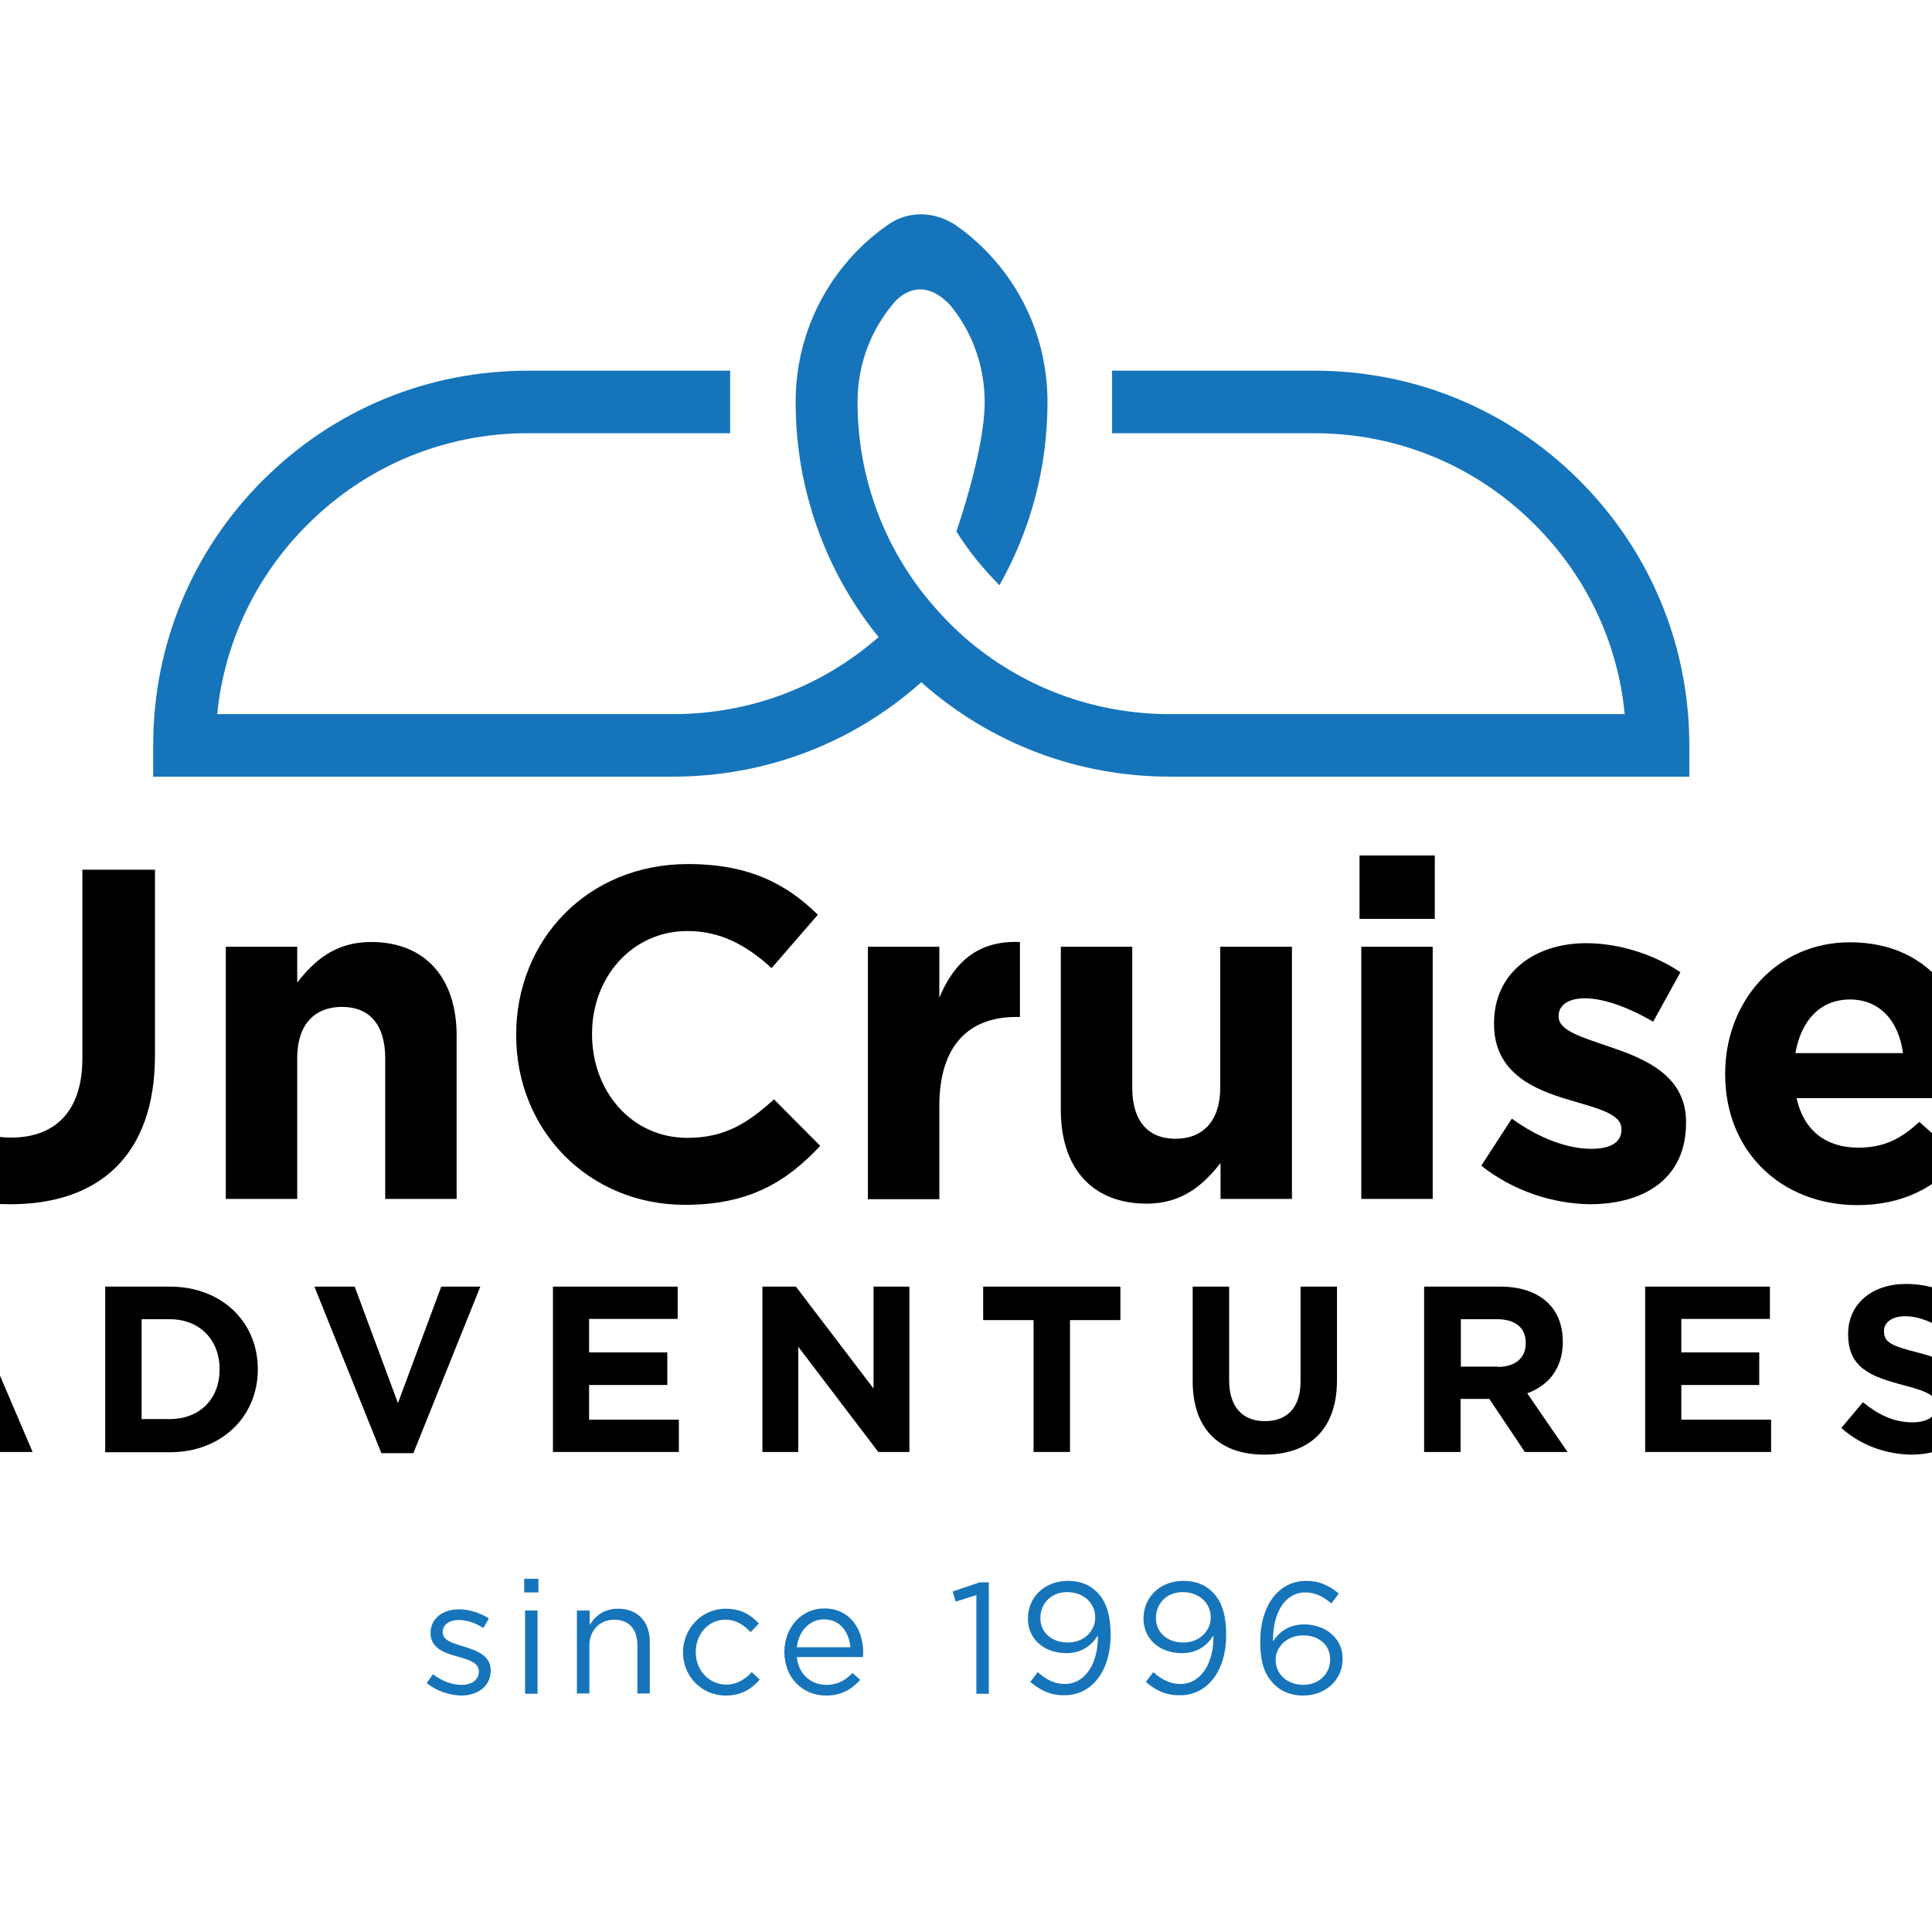
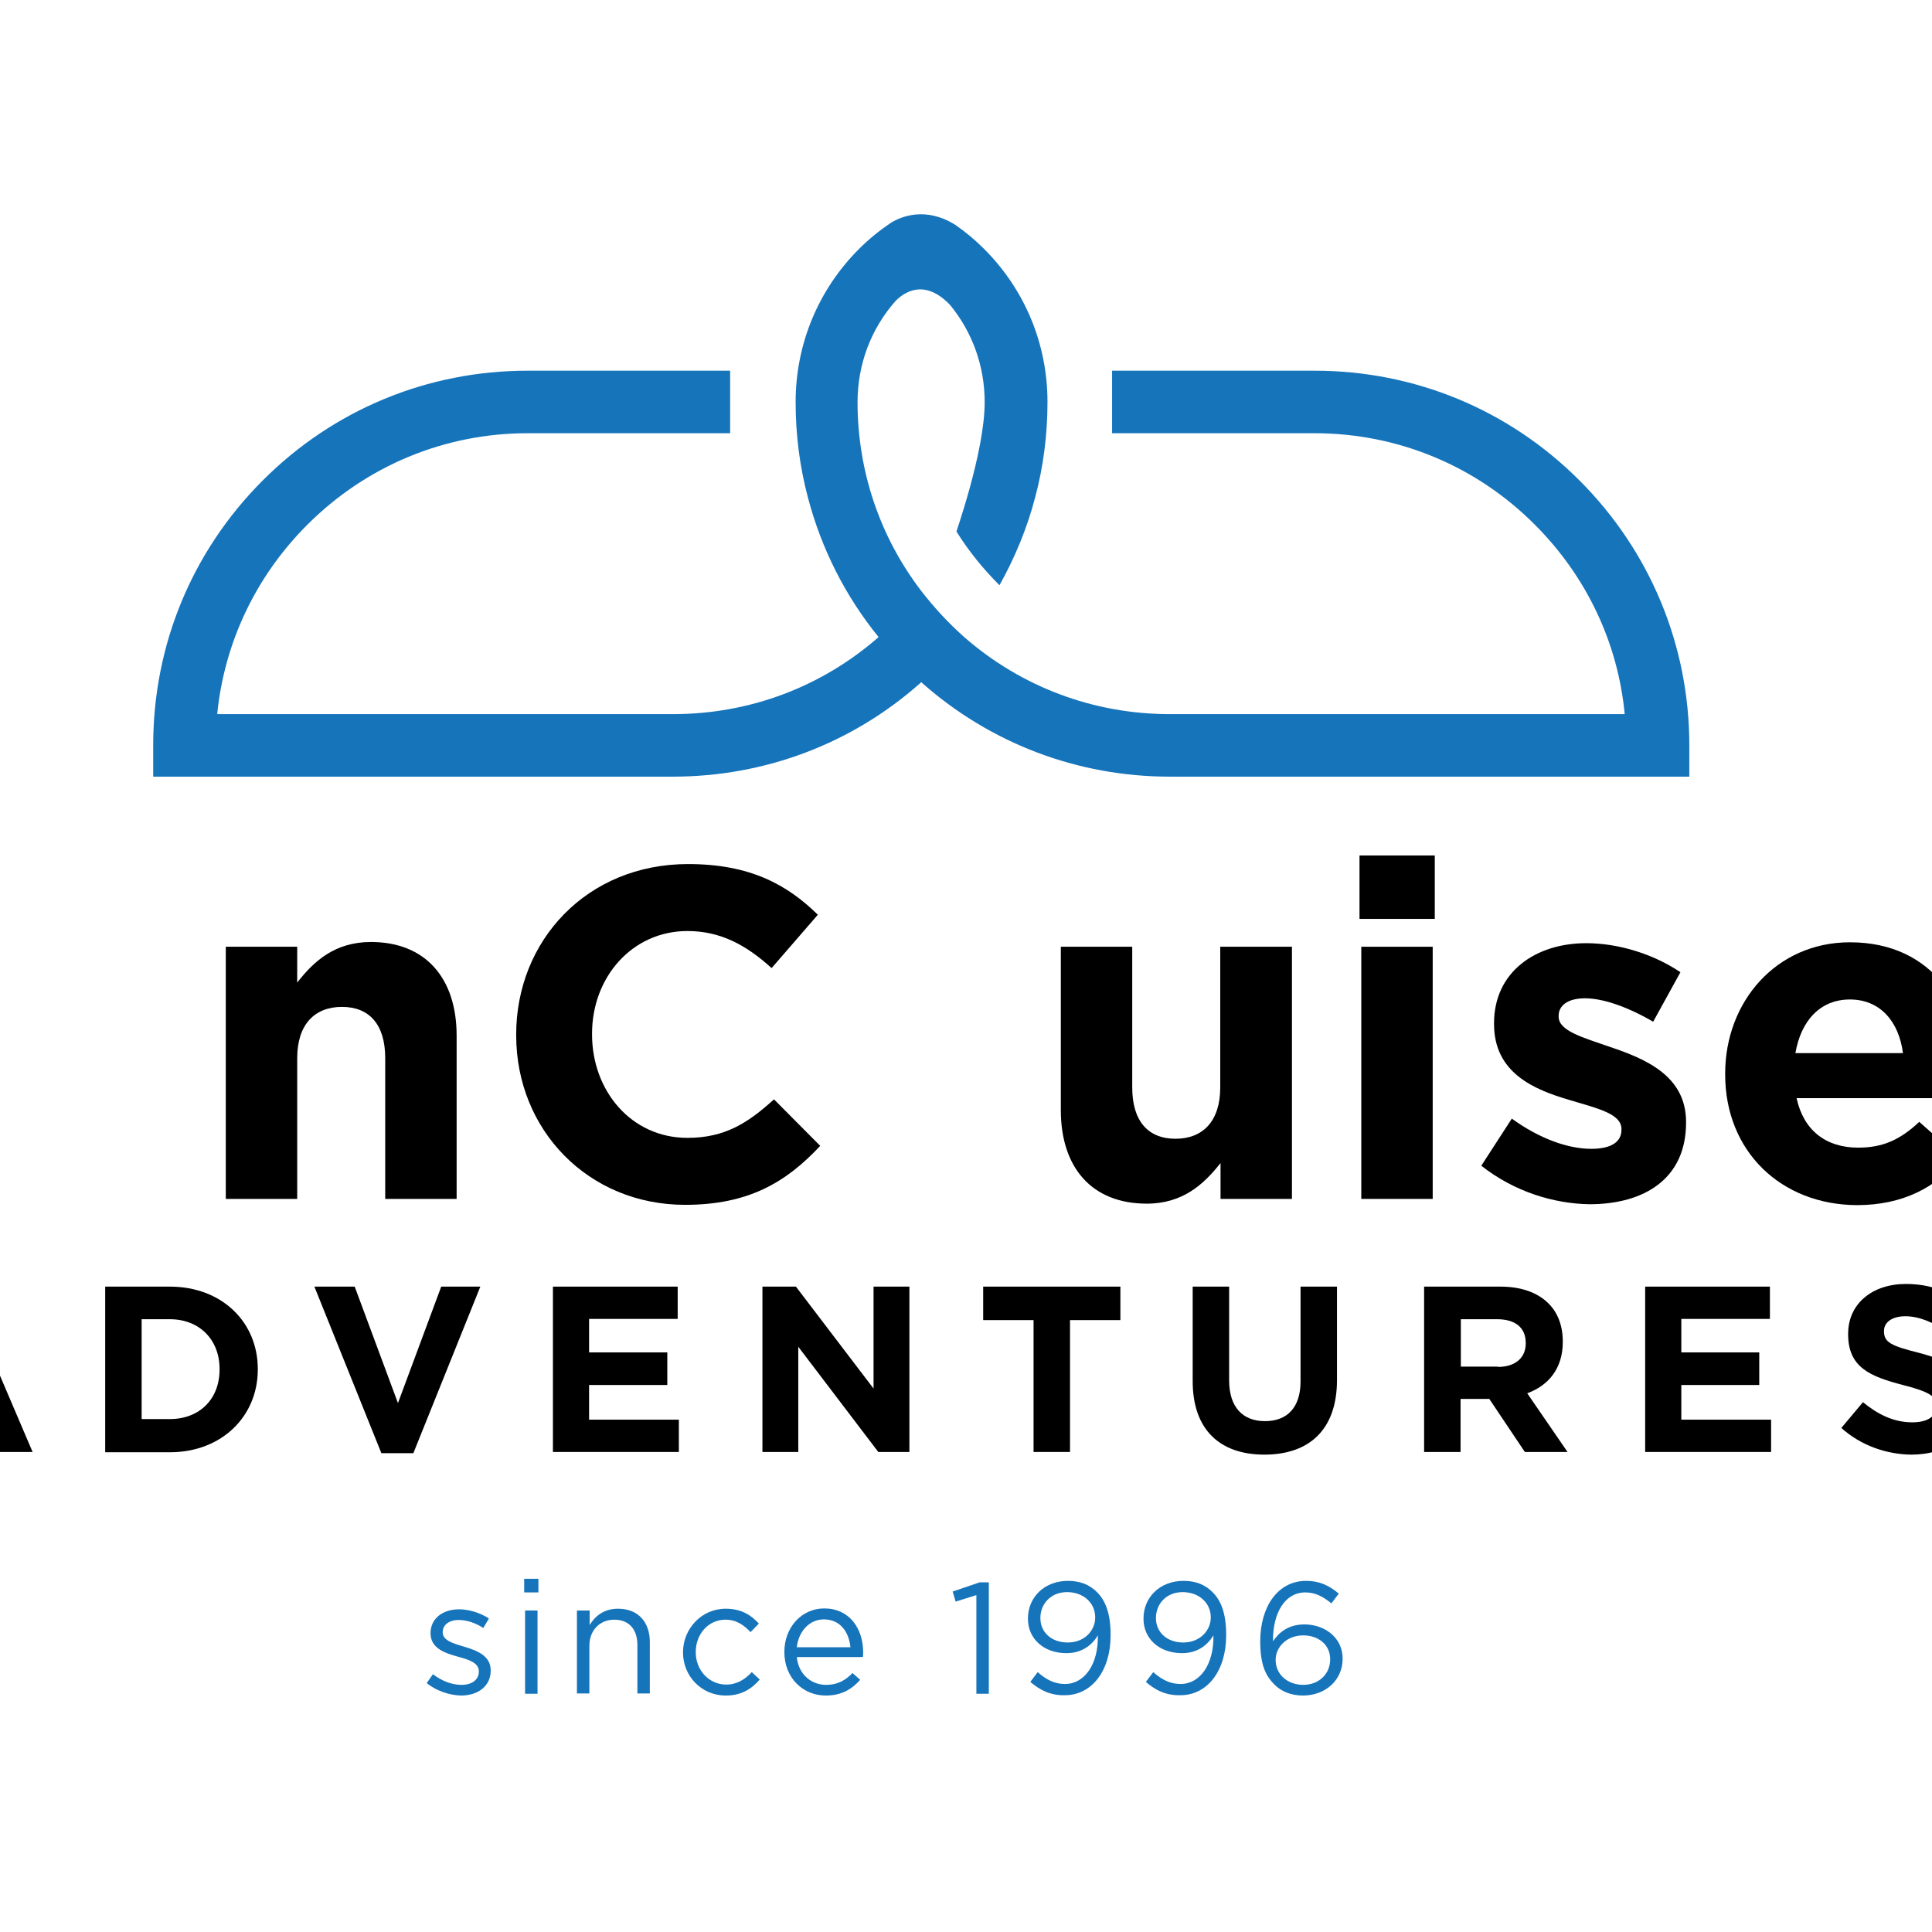
<svg xmlns="http://www.w3.org/2000/svg" version="1.1" id="layer" x="0px" y="0px" viewBox="0 0 652 652" style="enable-background:new 0 0 652 652;" xml:space="preserve">
  <style type="text/css"> .st0{fill:#1674BB;} </style>
  <g>
-     <path d="M-44.7,357v-63.5h24.5v62.9c0,18.1,9,27.5,24,27.5c14.9,0,24-9,24-26.7v-63.7h24.5v62.7c0,33.7-18.9,50.2-48.8,50.2 C-26.4,406.4-44.7,389.7-44.7,357" />
    <path d="M76.2,319.5h24.1v12.1c5.6-7.2,12.7-13.7,24.9-13.7c18.3,0,28.9,12.1,28.9,31.6v55.1H130v-47.5c0-11.4-5.4-17.3-14.6-17.3 c-9.2,0-15.1,5.9-15.1,17.3v47.5H76.2V319.5z" />
    <path d="M174.2,349.4v-0.3c0-31.6,23.8-57.5,58-57.5c21,0,33.5,7,43.8,17.1l-15.6,18c-8.6-7.8-17.3-12.5-28.4-12.5 c-18.7,0-32.2,15.6-32.2,34.6v0.3c0,19,13.2,34.9,32.2,34.9c12.7,0,20.5-5.1,29.2-13l15.6,15.7c-11.4,12.2-24.1,19.9-45.6,19.9 C198.5,406.6,174.2,381.3,174.2,349.4" />
-     <path d="M292.9,319.5H317v17.2c4.9-11.8,12.9-19.4,27.2-18.8v25.3h-1.3c-16,0-25.9,9.7-25.9,30v31.5h-24.1V319.5z" />
    <path d="M358,374.6v-55.1h24.1V367c0,11.4,5.4,17.3,14.6,17.3c9.2,0,15.1-5.9,15.1-17.3v-47.5H436v85.1h-24.1v-12.1 c-5.6,7.1-12.7,13.7-24.9,13.7C368.6,406.2,358,394.2,358,374.6" />
    <path d="M459.4,319.5h24.1v85.1h-24.1V319.5z M458.8,288.7h25.4v21.4h-25.4V288.7z" />
    <path d="M499.9,393.4l10.3-15.9c9.2,6.7,18.9,10.2,26.8,10.2c7,0,10.2-2.5,10.2-6.4V381c0-5.2-8.3-7-17.6-9.8 c-11.9-3.5-25.4-9.1-25.4-25.6v-0.3c0-17.3,14-27,31.1-27c10.8,0,22.6,3.6,31.8,9.8l-9.2,16.7c-8.4-4.9-16.8-7.9-23-7.9 c-5.9,0-8.9,2.5-8.9,5.9v0.3c0,4.8,8.1,7,17.3,10.2c11.9,4,25.7,9.7,25.7,25.3v0.3c0,18.9-14.1,27.5-32.6,27.5 C524.5,406.2,511.2,402.3,499.9,393.4" />
    <path d="M642.2,355.4c-1.4-10.8-7.8-18.1-17.9-18.1c-10,0-16.5,7.1-18.4,18.1H642.2z M582.2,362.6v-0.3c0-24.3,17.3-44.3,42.1-44.3 c28.4,0,41.5,22.1,41.5,46.2c0,1.9-0.2,4.1-0.3,6.4h-59.2c2.4,11,10,16.7,20.8,16.7c8.1,0,14-2.5,20.6-8.7l13.8,12.2 c-7.9,9.9-19.4,15.9-34.8,15.9C601.1,406.6,582.2,388.6,582.2,362.6" />
    <path d="M-18.8,448.5l7.4,18.1h-14.8L-18.8,448.5z M-24.3,433.8L-48.2,490h12.5l5.1-12.5H-7l5.1,12.5H11L-13,433.8H-24.3z" />
    <path d="M57.3,478.9c10.1,0,16.8-6.8,16.8-16.7v-0.2c0-9.9-6.8-16.8-16.8-16.8h-9.5v33.7H57.3z M35.5,434.2h21.8 c17.6,0,29.7,12,29.7,27.8v0.2c0,15.7-12.1,27.9-29.7,27.9H35.5V434.2z" />
    <polygon points="106.1,434.2 119.7,434.2 134.3,473.5 148.9,434.2 162.1,434.2 139.5,490.4 128.7,490.4 " />
    <polygon points="186.6,434.2 228.7,434.2 228.7,445.1 198.8,445.1 198.8,456.4 225.2,456.4 225.2,467.4 198.8,467.4 198.8,479.1 229.1,479.1 229.1,490 186.6,490 " />
    <polygon points="257.3,434.2 268.6,434.2 294.8,468.6 294.8,434.2 306.9,434.2 306.9,490 296.4,490 269.4,454.5 269.4,490 257.3,490 " />
    <polygon points="348.8,445.5 331.8,445.5 331.8,434.2 378.1,434.2 378.1,445.5 361.1,445.5 361.1,490 348.8,490 " />
    <path d="M402.5,466.1v-31.9h12.3v31.6c0,9.1,4.6,13.8,12.1,13.8c7.5,0,12-4.6,12-13.4v-32h12.3v31.5c0,16.9-9.5,25.2-24.5,25.2 S402.5,482.5,402.5,466.1" />
    <path d="M505.5,461.3c6,0,9.4-3.2,9.4-7.9v-0.2c0-5.3-3.7-8-9.7-8h-12.2v16H505.5z M480.8,434.2h25.5c7.1,0,12.6,2,16.3,5.7 c3.1,3.1,4.8,7.5,4.8,12.8v0.2c0,9-4.9,14.7-12,17.3L529,490h-14.4l-12-17.9h-0.2h-9.5V490h-12.3V434.2z" />
    <polygon points="555.2,434.2 597.3,434.2 597.3,445.1 567.4,445.1 567.4,456.4 593.7,456.4 593.7,467.4 567.4,467.4 567.4,479.1 597.7,479.1 597.7,490 555.2,490 " />
    <path d="M621.4,481.9l7.3-8.7c5,4.1,10.3,6.8,16.7,6.8c5,0,8.1-2,8.1-5.3v-0.2c0-3.1-1.9-4.7-11.3-7.1c-11.2-2.9-18.5-6-18.5-17.1 v-0.2c0-10.1,8.1-16.8,19.5-16.8c8.1,0,15.1,2.6,20.7,7.1l-6.4,9.3c-4.9-3.4-9.8-5.5-14.5-5.5c-4.7,0-7.2,2.2-7.2,4.9v0.2 c0,3.7,2.4,4.9,12,7.3c11.3,3,17.7,7,17.7,16.8v0.2c0,11.1-8.5,17.3-20.5,17.3C636.7,490.8,628.1,487.9,621.4,481.9" />
    <path d="M681.2,329.6c1.3,0,2.2-0.6,2.2-1.6v0c0-1-0.8-1.6-2.1-1.6h-2.7v3.3H681.2z M677.2,325.1h4.1c1.2,0,2.1,0.4,2.7,1 c0.4,0.4,0.7,1,0.7,1.8v0.1c0,1.5-1,2.4-2.4,2.7l2.9,3.7h-1.7l-2.6-3.5h-0.1h-2.3v3.5h-1.4V325.1z M688.9,329.9L688.9,329.9 c0-4.5-3.5-8.2-8.1-8.2c-4.7,0-8.2,3.7-8.2,8.2v0.1c0,4.5,3.5,8.2,8.1,8.2C685.4,338.1,688.9,334.4,688.9,329.9 M671.8,330 L671.8,330c0-4.9,4-9,9-9c5,0,9,4,9,8.9v0c0,4.9-4,9-9,9C675.7,338.9,671.8,334.9,671.8,330" />
    <path class="st0" d="M533,162.1c-23.9-23.9-55.6-37-89.4-37h-68.3v21.1h68.3c28.1,0,54.6,11,74.4,30.9c17.4,17.4,28,39.8,30.3,63.9 H394.8c-25.8,0-50.2-9.2-69.4-26c1-1.2,1-1.3,0,0c-5.4-4.8-10.2-10-14.6-15.7c1.5-2,1.5-2,0,0c-13.9-18.2-21.4-40.4-21.4-63.6 c0-12.7,4.5-24.7,12.8-34.1c2.7-2.8,9.7-7.9,18.5,1.4c7.5,9.2,11.6,20.6,11.6,32.7c0,17.3-10.3,45.5-9.5,43.7 c4.1,6.6,9,12.6,14.5,18.1c5.2-9.3,9.3-19.2,12-29.5c2.8-10.4,4.2-21.3,4.2-32.3c0-19.6-7.6-37.9-21.4-51.7c-3-3-6.2-5.7-9.7-8.1 c-10-6.3-18.3-2.8-21.6-0.8c-3.9,2.6-7.6,5.6-10.9,8.9c-13.8,13.8-21.4,32.2-21.4,51.7c0,11.1,1.4,21.9,4.2,32.4 c4.5,17,12.5,33,23.8,46.9c-19.2,16.8-43.5,26-69.4,26H73.3c2.4-24.1,13-46.5,30.4-63.9c19.9-19.9,46.3-30.9,74.4-30.9h68.3v-21.1 h-68.3c-33.8,0-65.5,13.1-89.4,37c-23.9,23.9-37,55.6-37,89.4v10.6h175.3c31.1,0,60.5-11.1,83.6-31.6c0.1-0.1,0.2-0.2,0.3-0.3 c0.1,0.1,0.2,0.2,0.3,0.3c23.1,20.4,52.5,31.6,83.6,31.6h175.3v-10.6C570.1,217.8,556.9,186,533,162.1" />
    <path class="st0" d="M144,568l2.1-3c3,2.3,6.4,3.6,9.7,3.6c3.4,0,5.8-1.7,5.8-4.5V564c0-2.8-3.3-3.9-7-4.9 c-4.4-1.2-9.3-2.8-9.3-7.9v-0.1c0-4.8,4-8,9.6-8c3.4,0,7.2,1.2,10.1,3.1l-1.9,3.2c-2.6-1.7-5.6-2.7-8.3-2.7c-3.3,0-5.4,1.7-5.4,4.1 v0.1c0,2.7,3.5,3.7,7.2,4.8c4.3,1.3,9,3,9,8v0.1c0,5.3-4.4,8.4-10,8.4C151.6,572.1,147.2,570.6,144,568" />
    <path class="st0" d="M177.2,571.6h4.2v-28.1h-4.2V571.6z M176.9,537.4h4.8v-4.6h-4.8V537.4z" />
    <path class="st0" d="M194.8,543.5h4.2v4.9c1.8-3,4.8-5.5,9.6-5.5c6.8,0,10.7,4.6,10.7,11.2v17.4h-4.2v-16.4c0-5.2-2.8-8.5-7.8-8.5 c-4.8,0-8.4,3.5-8.4,8.8v16.1h-4.2V543.5z" />
    <path class="st0" d="M230.5,557.7v-0.1c0-7.9,6.2-14.7,14.4-14.7c5.3,0,8.6,2.2,11.2,5l-2.8,2.9c-2.2-2.3-4.7-4.2-8.5-4.2 c-5.7,0-10,4.8-10,10.9v0.1c0,6.1,4.5,10.9,10.3,10.9c3.6,0,6.4-1.8,8.6-4.2l2.7,2.5c-2.8,3.2-6.2,5.4-11.5,5.4 C236.7,572.2,230.5,565.6,230.5,557.7" />
    <path class="st0" d="M287,555.9c-0.5-5.1-3.4-9.4-9-9.4c-4.8,0-8.5,4-9.1,9.4H287z M278.8,568.6c3.9,0,6.6-1.6,8.9-4l2.6,2.3 c-2.8,3.1-6.2,5.3-11.6,5.3c-7.7,0-14-5.9-14-14.7c0-8.2,5.7-14.7,13.5-14.7c8.3,0,13.1,6.6,13.1,14.9c0,0.4,0,0.8-0.1,1.5h-22.3 C269.5,565.2,273.9,568.6,278.8,568.6" />
    <polygon class="st0" points="330.6,534 321.5,537.1 322.5,540.5 329.5,538.3 329.5,571.6 333.7,571.6 333.7,534 " />
    <path class="st0" d="M369.6,545.9v-0.1c0-4.8-3.9-8.5-9.5-8.5c-5.6,0-9,4.1-9,8.7v0.1c0,4.7,3.7,8.2,9.2,8.2 C366.1,554.3,369.6,550.2,369.6,545.9 M347.7,567.6l2.5-3.3c3,2.7,5.9,4,9.2,4c6.7,0,11.3-6.8,11.1-16.4c-2,3.3-5.4,6-10.6,6 c-7.7,0-13-4.9-13-11.6v-0.1c0-7.1,5.5-12.7,13.5-12.7c4.3,0,7.4,1.4,9.8,3.8c2.8,2.8,4.6,7,4.6,14.5v0.1 c0,11.9-6.3,20.2-15.5,20.2C354.4,572.2,350.9,570.3,347.7,567.6" />
    <path class="st0" d="M408.6,545.9v-0.1c0-4.8-3.9-8.5-9.5-8.5c-5.6,0-9,4.1-9,8.7v0.1c0,4.7,3.7,8.2,9.2,8.2 C405,554.3,408.6,550.2,408.6,545.9 M386.7,567.6l2.5-3.3c3,2.7,5.9,4,9.2,4c6.7,0,11.3-6.8,11.1-16.4c-2,3.3-5.4,6-10.6,6 c-7.7,0-13-4.9-13-11.6v-0.1c0-7.1,5.5-12.7,13.5-12.7c4.3,0,7.4,1.4,9.8,3.8c2.8,2.8,4.6,7,4.6,14.5v0.1 c0,11.9-6.3,20.2-15.5,20.2C393.3,572.2,389.8,570.3,386.7,567.6" />
    <path class="st0" d="M448.9,560v-0.1c0-4.6-3.7-8-9.1-8c-5.6,0-9.3,4-9.3,8.2v0.1c0,4.8,3.9,8.4,9.4,8.4 C445.4,568.5,448.9,564.7,448.9,560 M430,568.4c-3-3-4.7-6.8-4.7-14.5v-0.1c0-11.4,5.8-20.3,15.5-20.3c4.5,0,7.8,1.6,11,4.3 l-2.5,3.3c-2.8-2.3-5.4-3.7-8.8-3.7c-6.8,0-11,6.8-10.9,16.5c2-3,5.2-5.7,10.6-5.7c6.9,0,12.9,4.5,12.9,11.5v0.1 c0,7.2-5.8,12.4-13.4,12.4C435.7,572.2,432.3,570.8,430,568.4" />
  </g>
</svg>